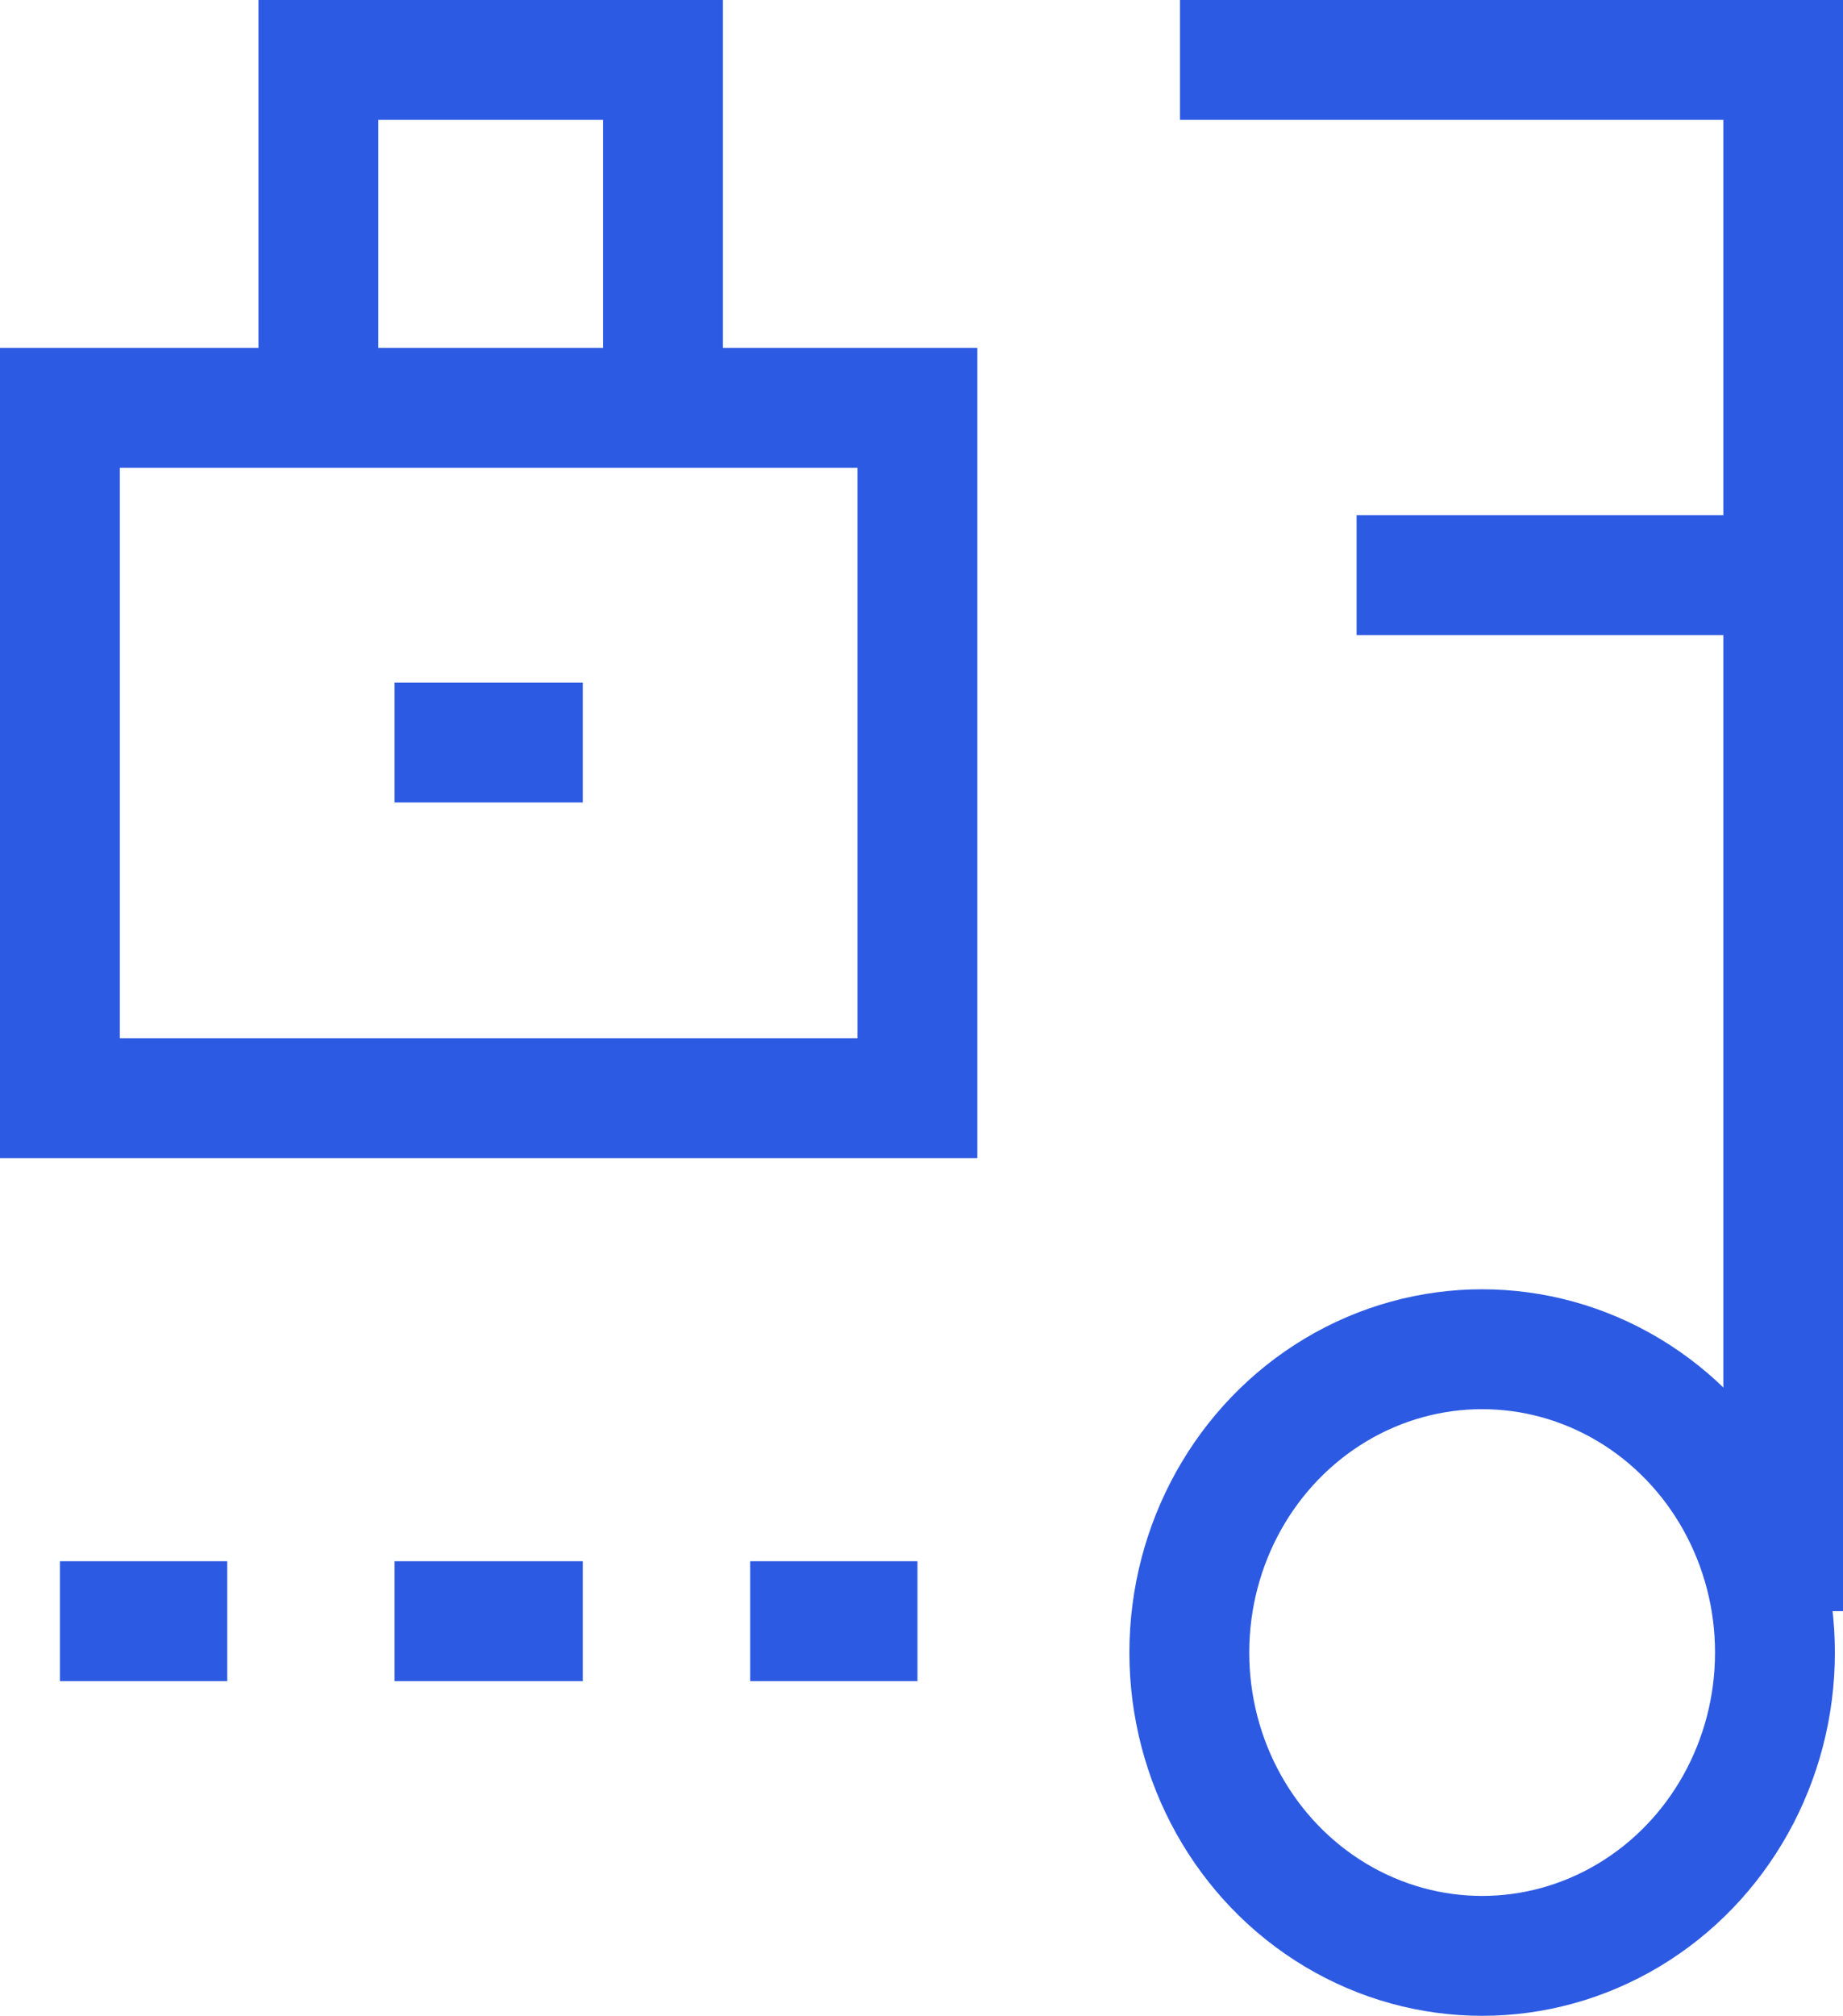
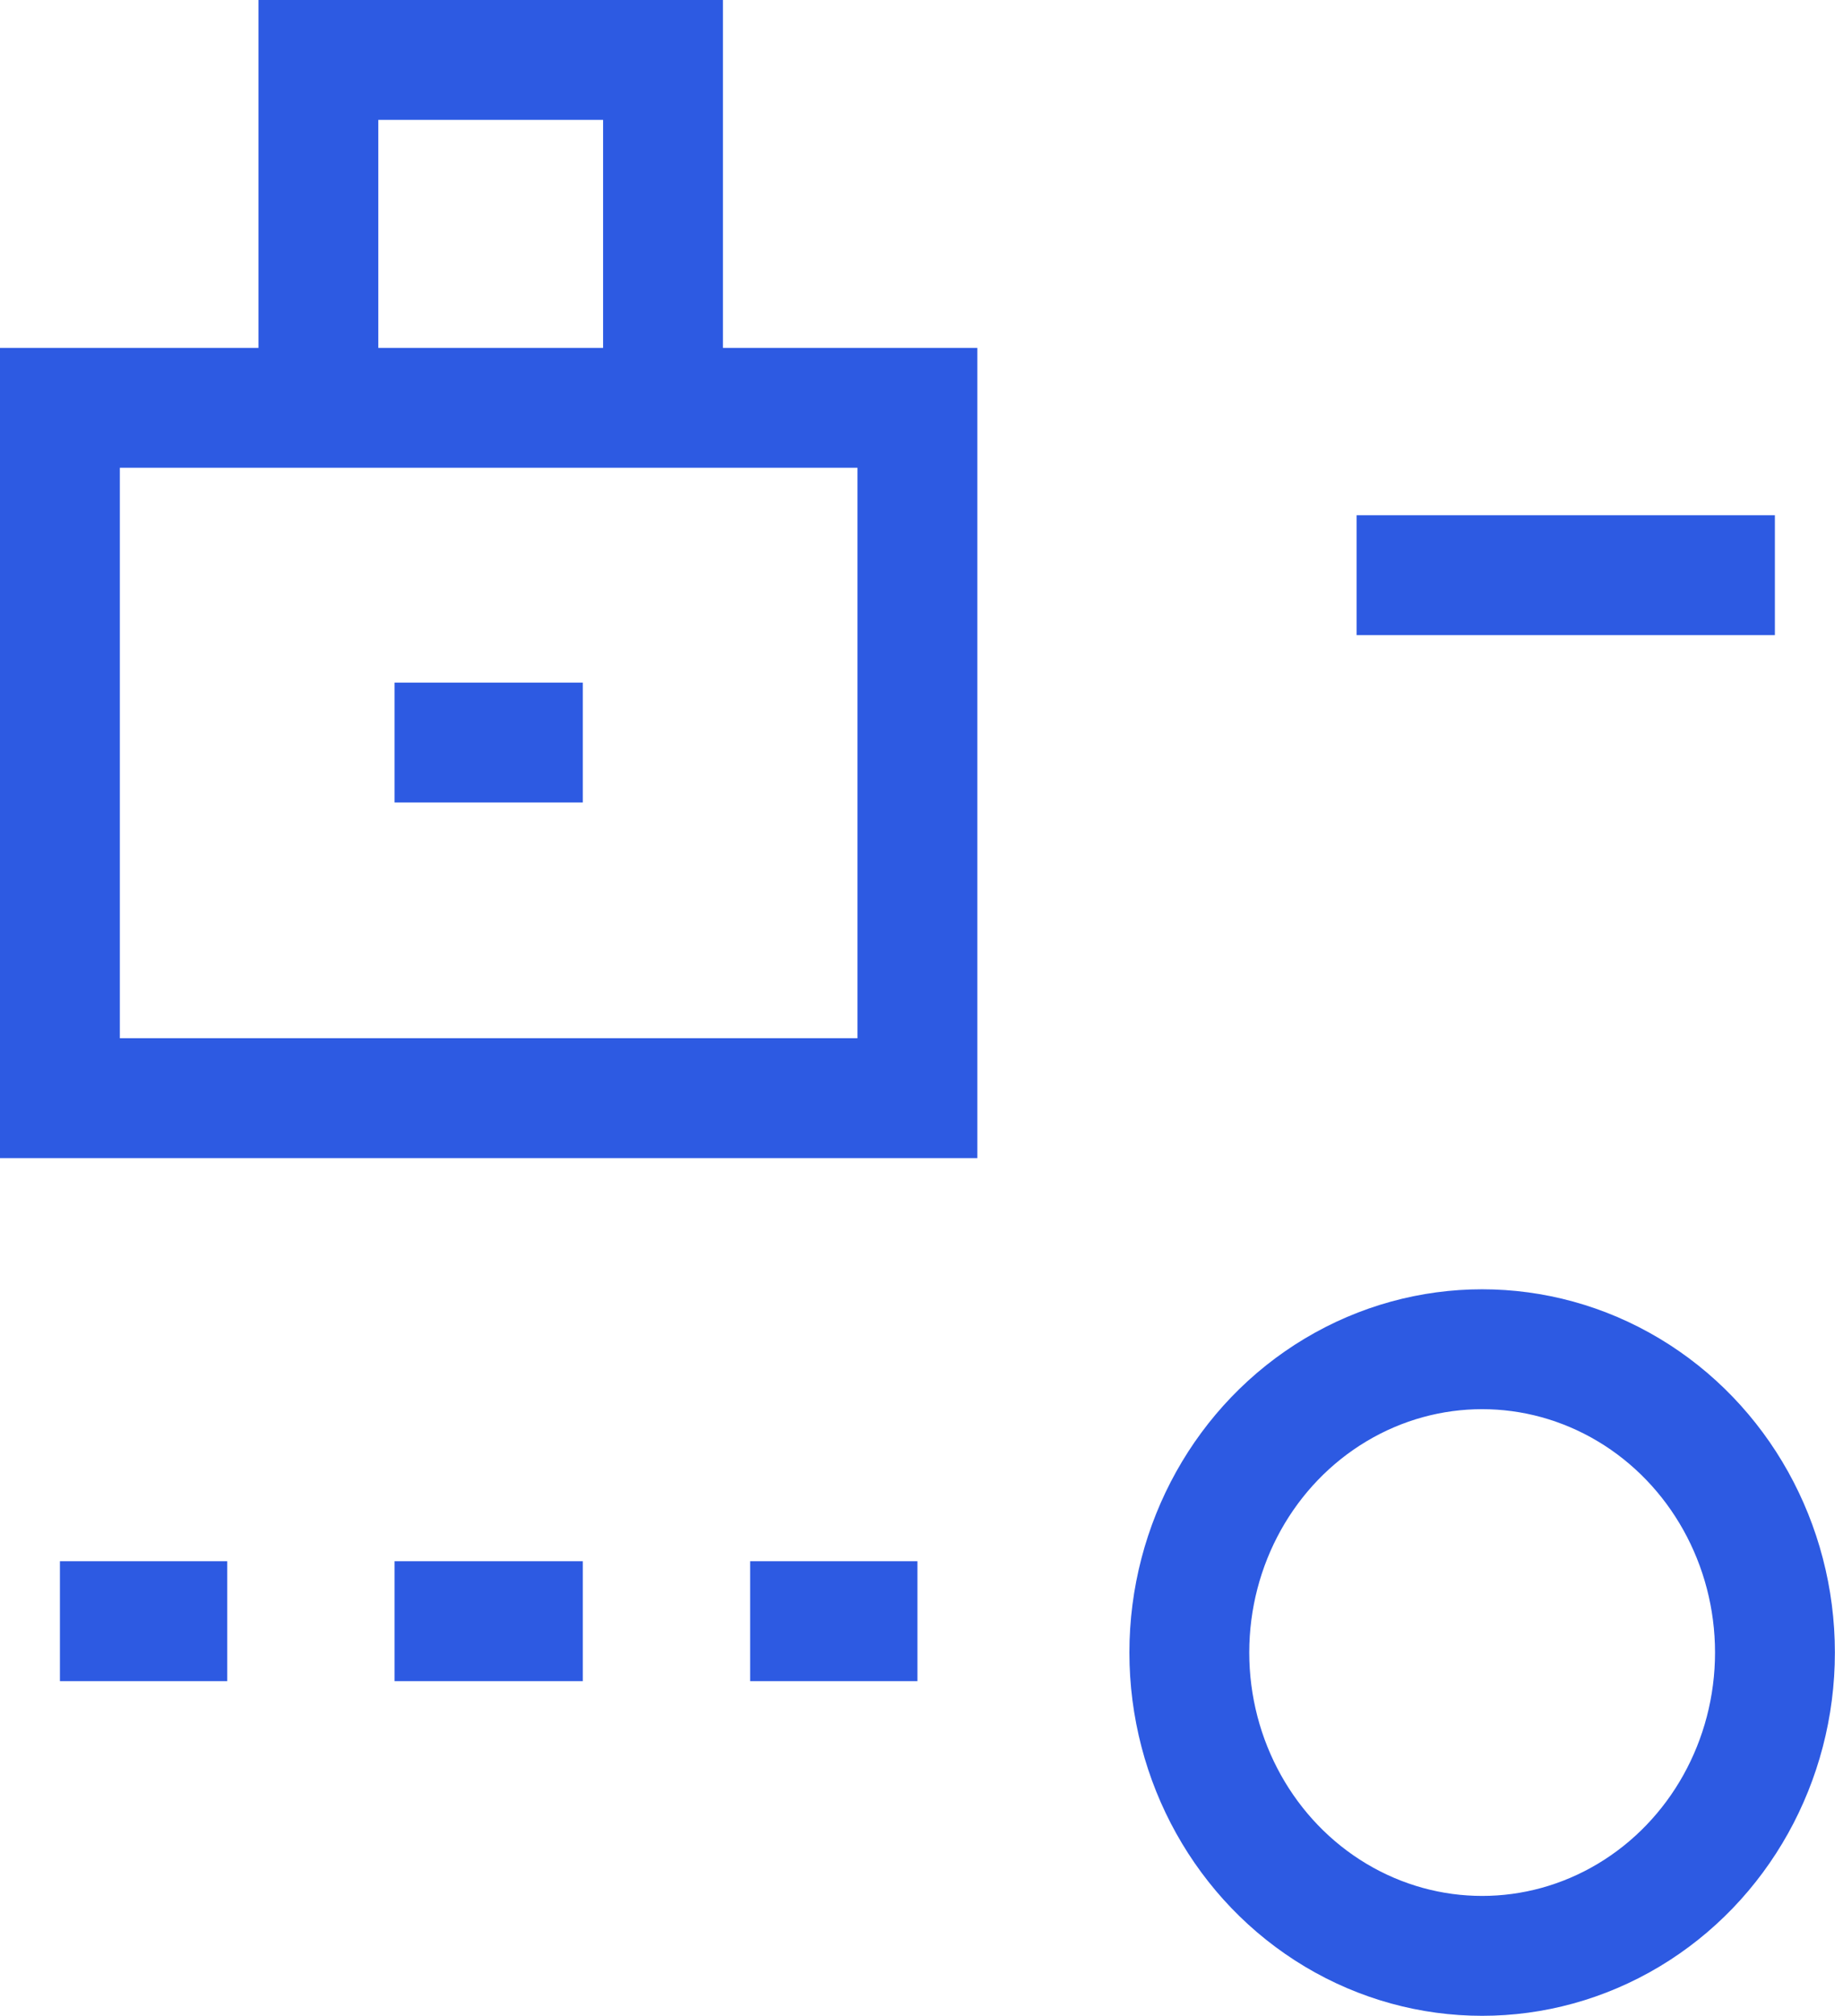
<svg xmlns="http://www.w3.org/2000/svg" width="46.129" height="50.442">
  <g transform="translate(-132.5 -87.5)">
    <g data-name="Group 624">
      <g data-name="Group 623">
        <g data-name="Group 622">
          <g data-name="Group 621">
            <g data-name="Group 620">
              <g data-name="Group 619" fill="none" stroke="#2d5ae2" stroke-miterlimit="10" stroke-width="3">
                <path data-name="Rectangle 210" d="M134 97.705h21.462v17.275H134z" />
                <path data-name="Path 727" d="M140.469 97.626V89h8.626v8.626" />
                <path data-name="Line 230" d="M142.376 106.081h4.711" />
              </g>
            </g>
          </g>
        </g>
      </g>
    </g>
    <ellipse data-name="Ellipse 52" cx="7.329" cy="7.59" rx="7.329" ry="7.59" transform="translate(162.268 121.262)" fill="none" stroke="#2d5ae2" stroke-miterlimit="10" stroke-width="3" />
-     <path data-name="Path 728" d="M177.134 127.816V89h-15.1" fill="none" stroke="#2d5ae2" stroke-miterlimit="10" stroke-width="3" />
    <path data-name="Line 231" fill="none" stroke="#2d5ae2" stroke-miterlimit="10" stroke-width="3" d="M166.455 101.893h10.469" />
    <path data-name="Line 232" fill="none" stroke="#2d5ae2" stroke-miterlimit="10" stroke-width="3" d="M134 128.067h4.188" />
    <path data-name="Line 233" fill="none" stroke="#2d5ae2" stroke-miterlimit="10" stroke-width="3" d="M142.376 128.067h4.711" />
    <path data-name="Line 234" fill="none" stroke="#2d5ae2" stroke-miterlimit="10" stroke-width="3" d="M151.275 128.067h4.188" />
  </g>
</svg>